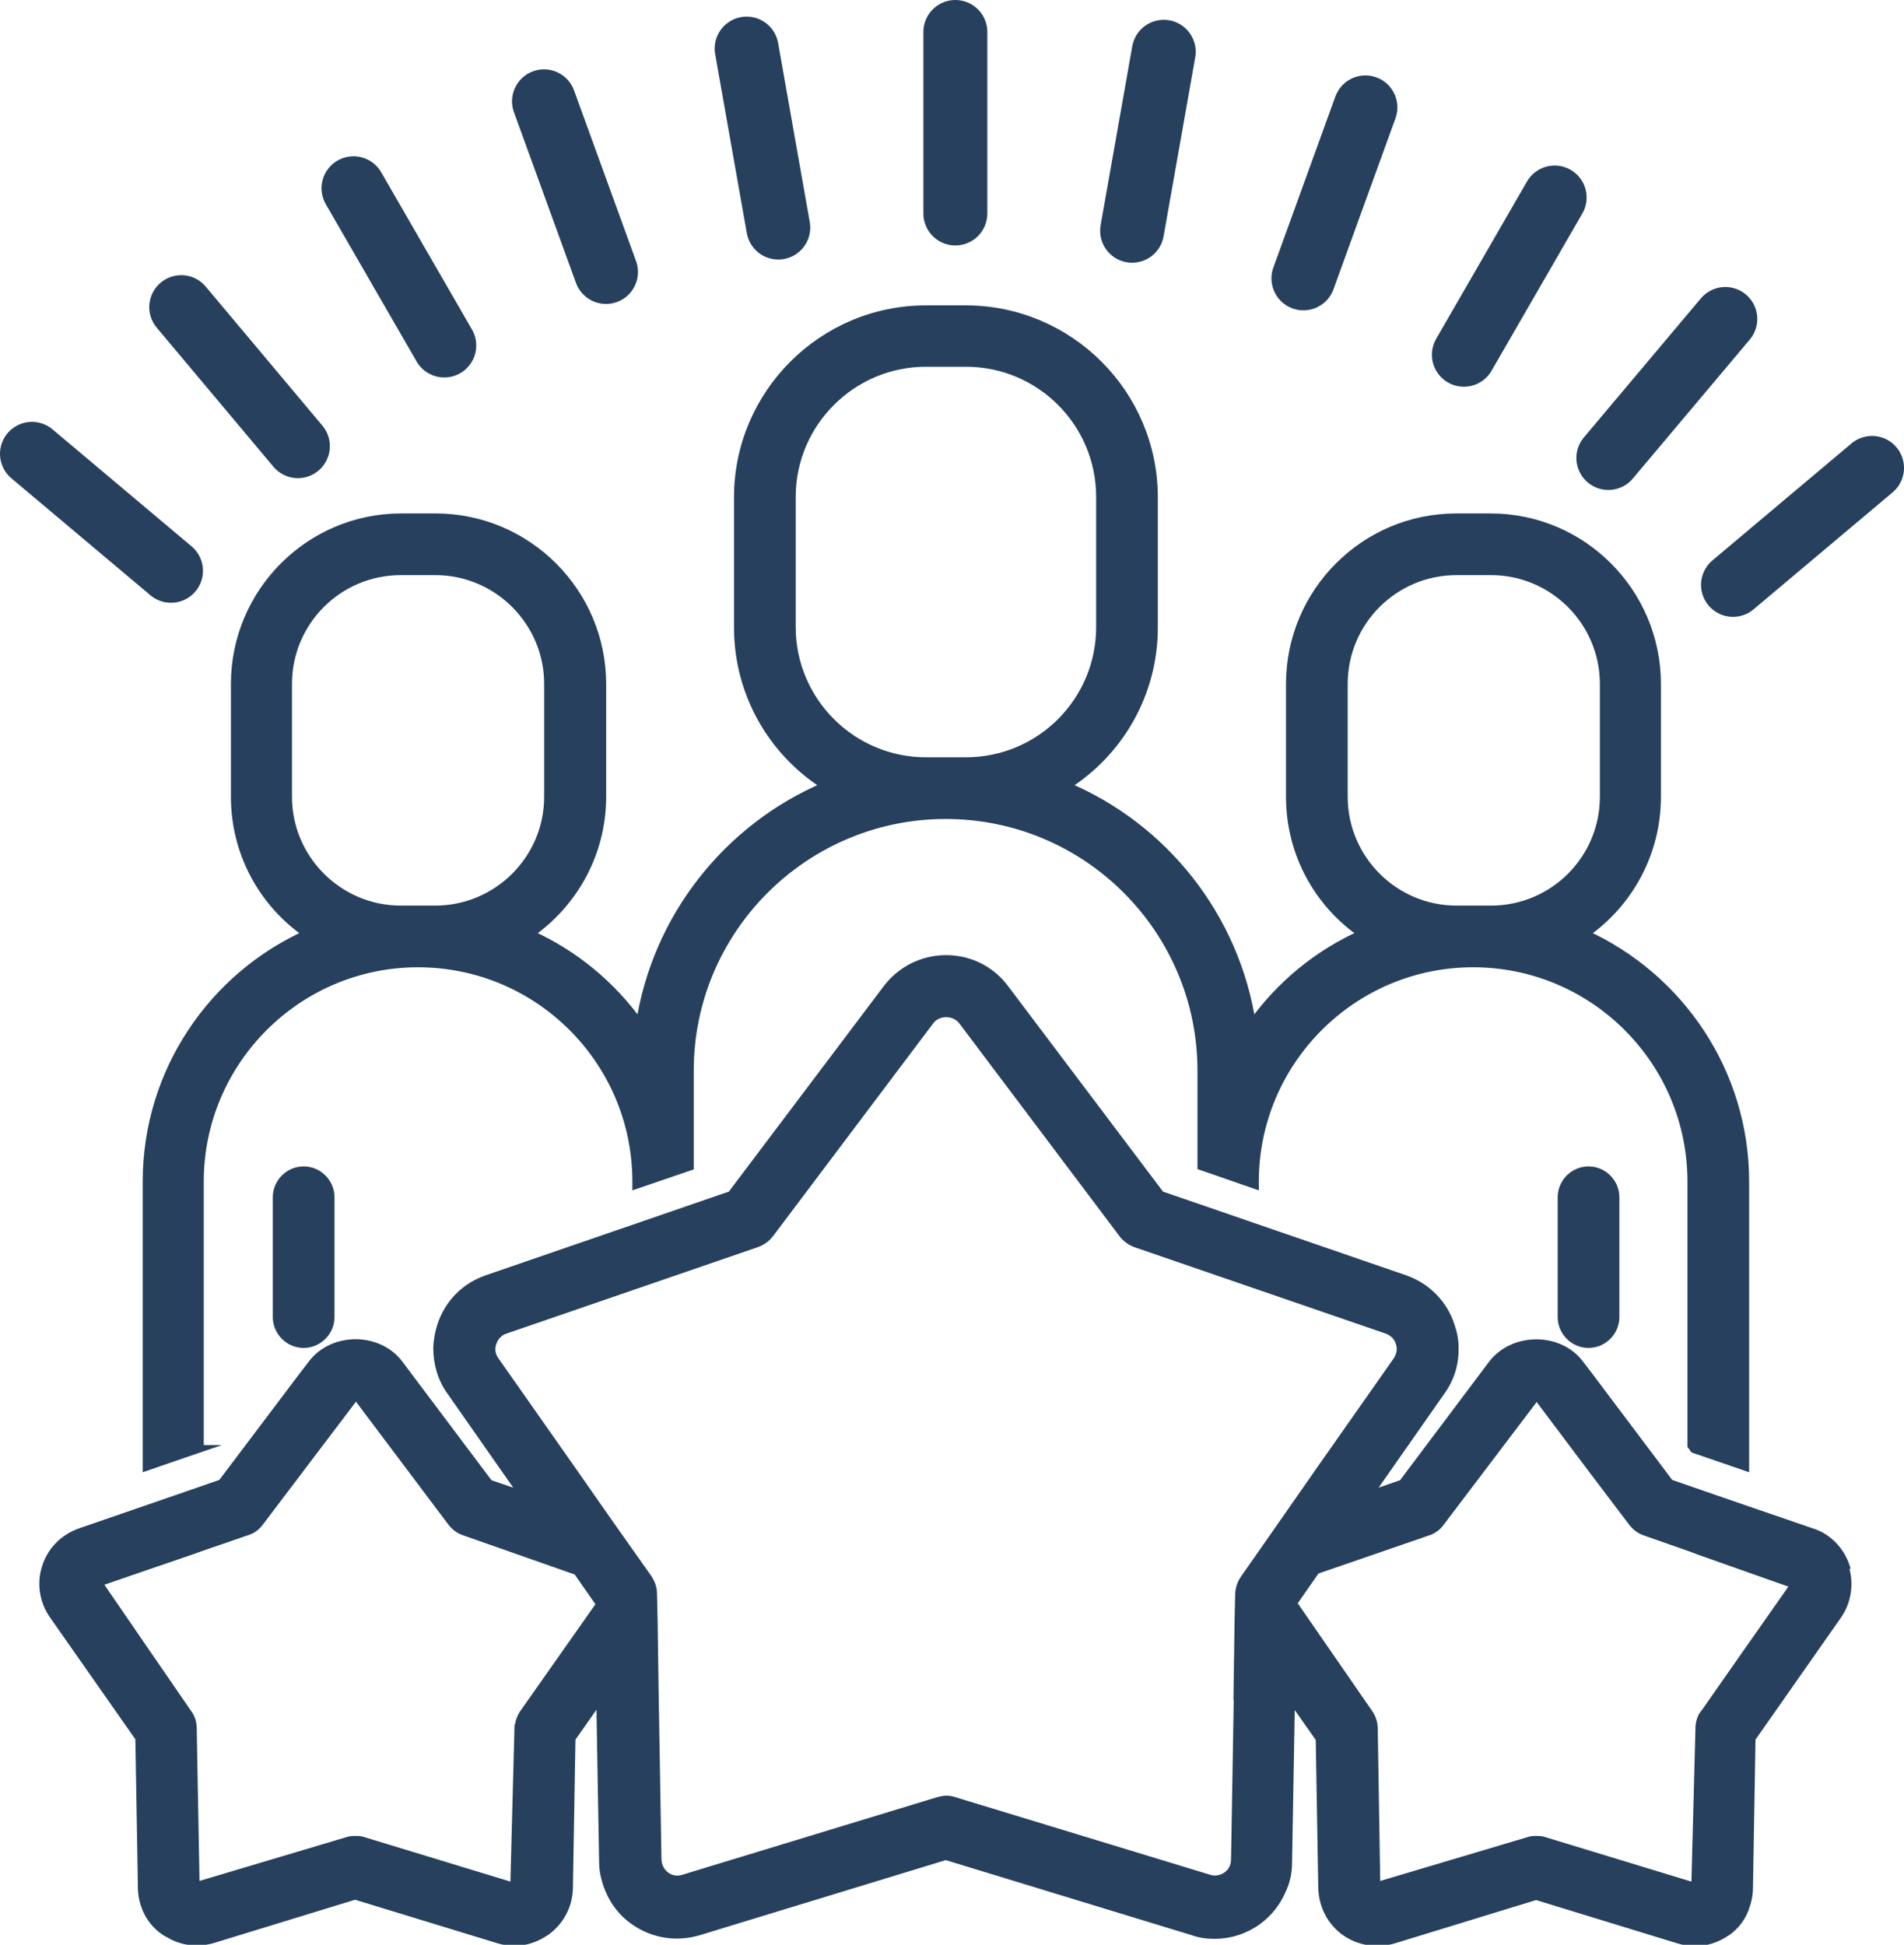
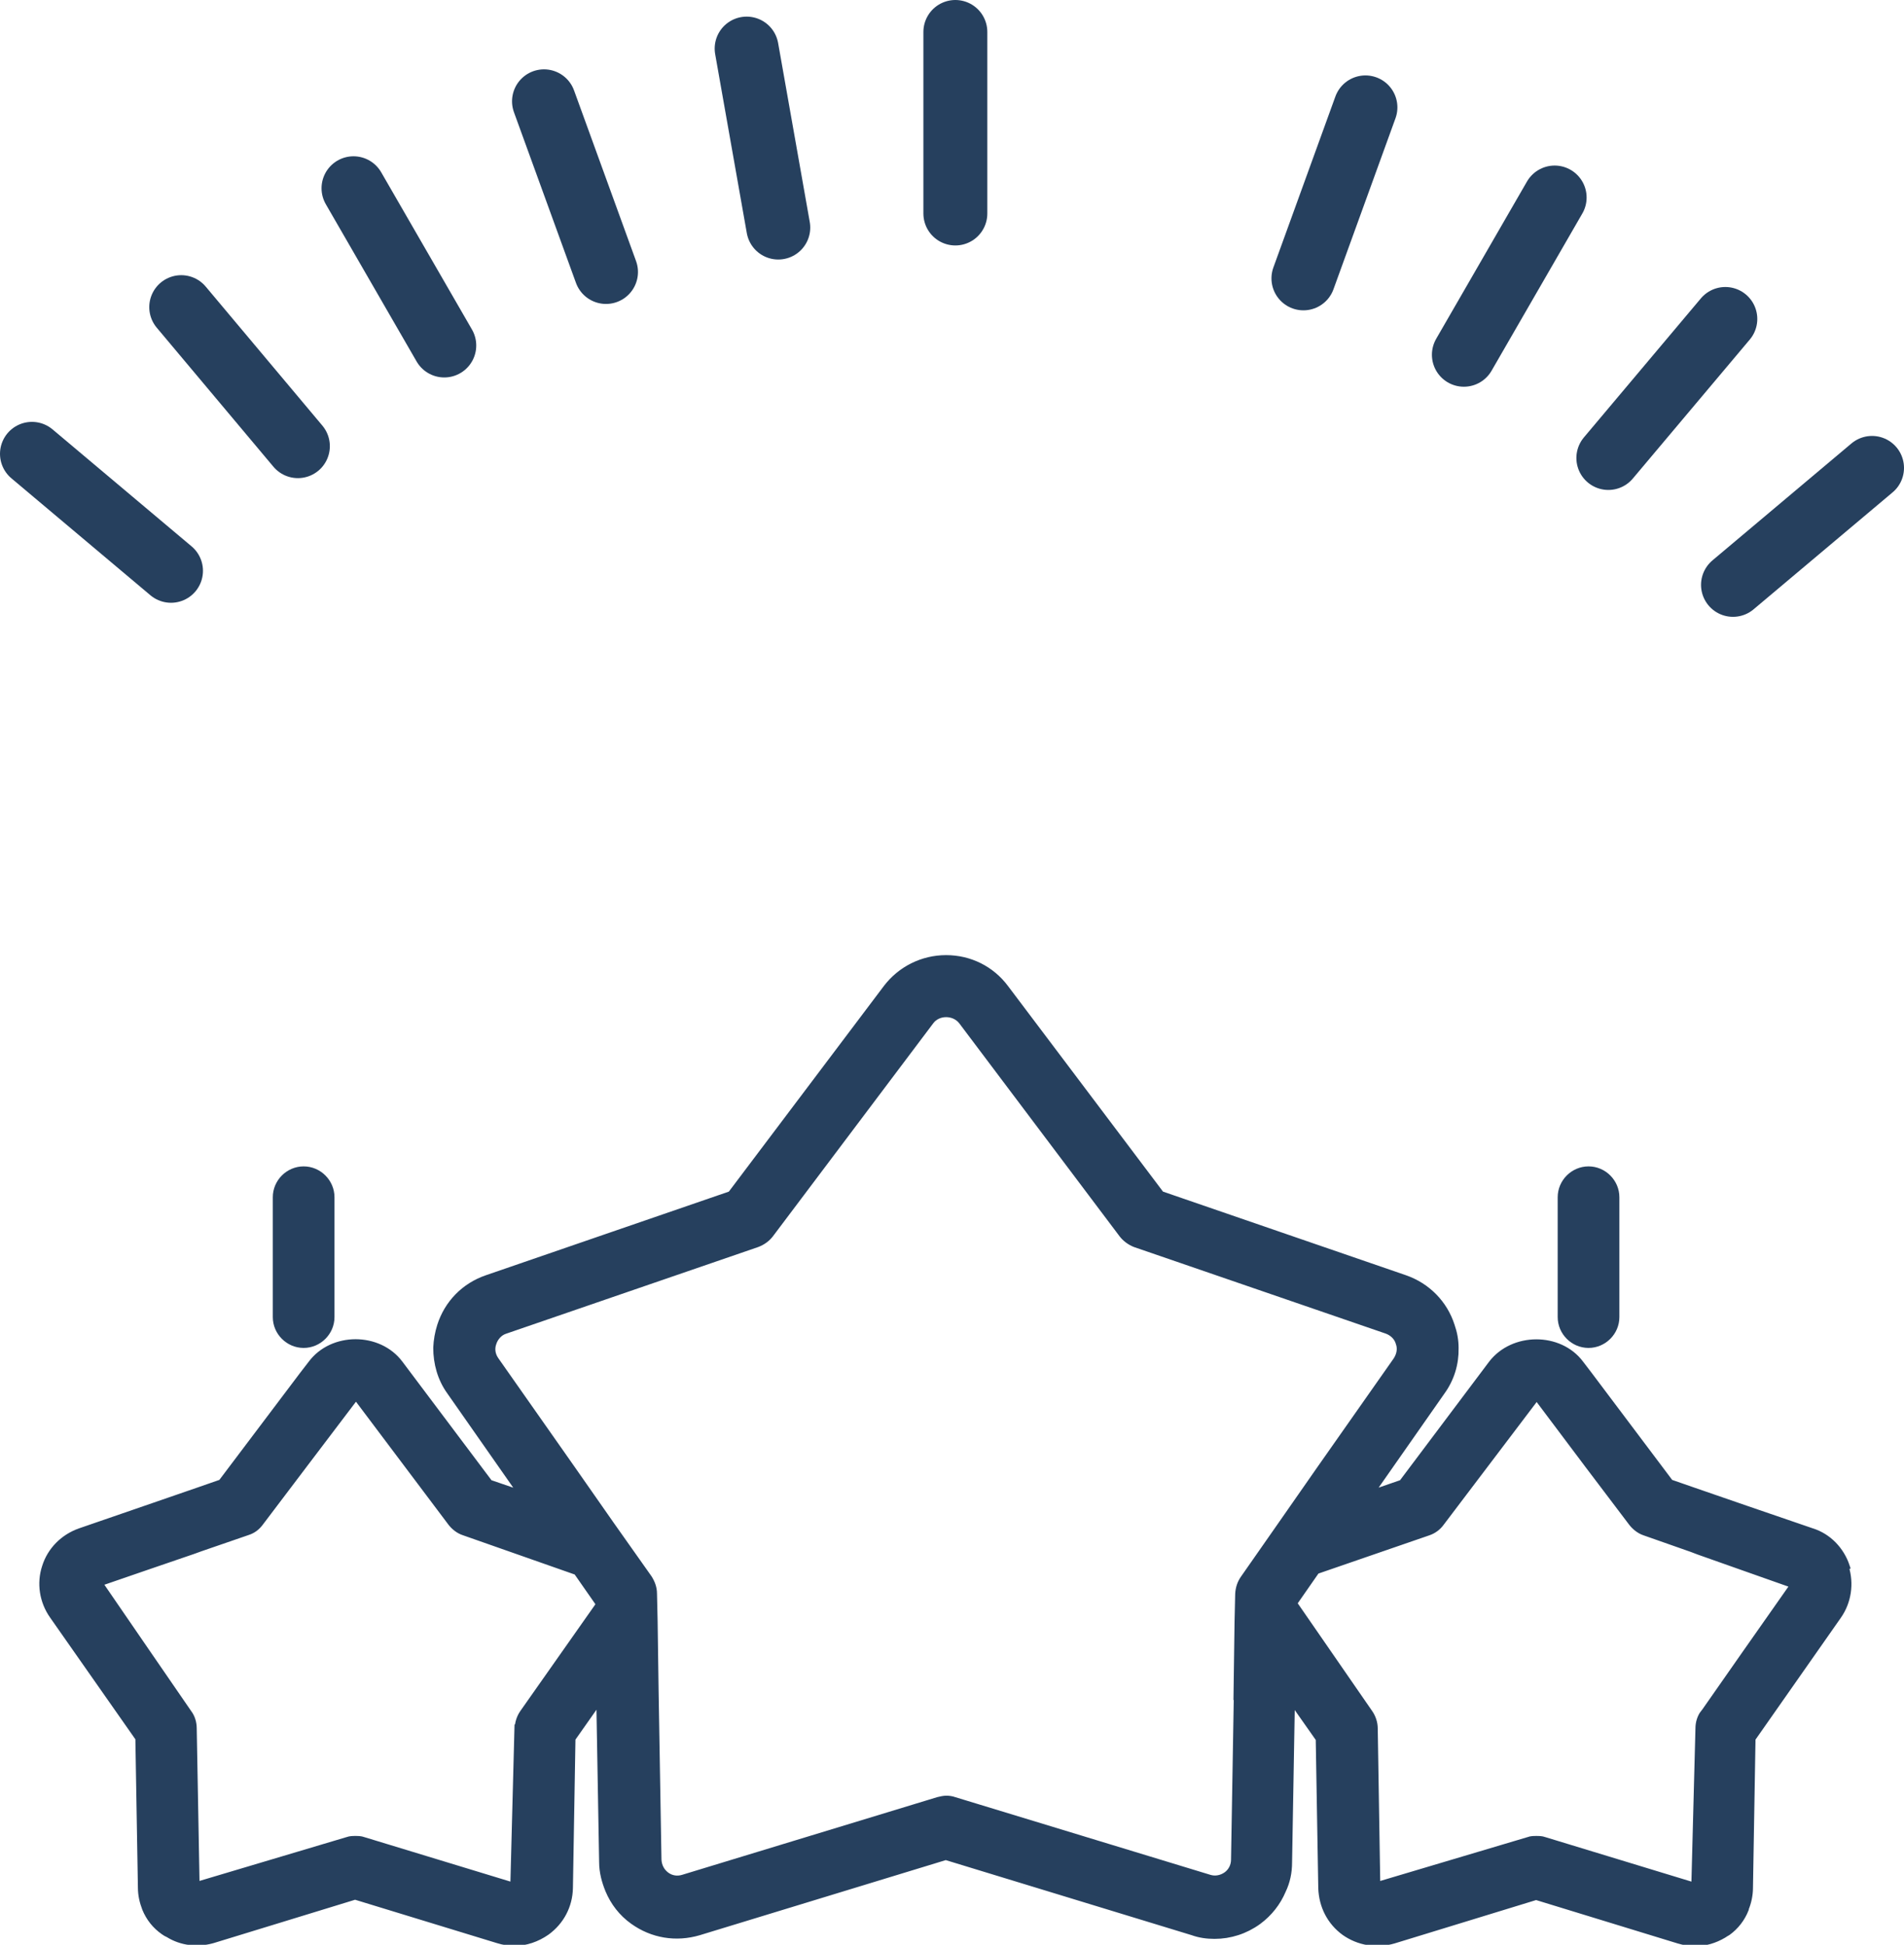
<svg xmlns="http://www.w3.org/2000/svg" id="_圖層_2" data-name="圖層_2" viewBox="0 0 59.57 60.85">
  <defs>
    <style>
      .cls-1 {
        fill: none;
        stroke-linecap: round;
        stroke-linejoin: round;
        stroke-width: 2px;
      }

      .cls-1, .cls-2 {
        stroke: #26405e;
      }

      .cls-2 {
        fill: #26405e;
        stroke-miterlimit: 10;
        stroke-width: .25px;
      }
    </style>
  </defs>
  <g id="_圖層_1-2" data-name="圖層_1">
    <g>
      <g>
        <path class="cls-2" d="M8.66,37.46v3.75c0,.46.38.84.84.84s.84-.38.84-.84v-3.75c0-.46-.38-.84-.84-.84s-.84.38-.84.84Z" />
        <path class="cls-2" d="M48.86,37.46v3.75c0,.46.38.84.84.84s.84-.38.84-.84v-3.75c0-.46-.38-.84-.84-.84s-.84.38-.84.84Z" />
-         <path class="cls-2" d="M6.17,45.34l.08-.11v-8.26c0-3.76,3.06-6.83,6.83-6.83s6.83,3.06,6.83,6.83v.1l1.67-.57h0v-3c0-4.41,3.59-8,8.01-8s8,3.59,8,8v2.99h0s1.67.58,1.67.58v-.1c0-3.76,3.06-6.83,6.83-6.83s6.83,3.06,6.83,6.83v8.26l.08.11.76.26.84.29v-8.92c0-3.44-2.06-6.41-5.01-7.75,1.36-.94,2.25-2.51,2.25-4.29v-3.53c0-2.87-2.33-5.21-5.2-5.21h-1.08c-2.87,0-5.2,2.34-5.2,5.21v3.53c0,1.78.89,3.35,2.26,4.29-1.39.62-2.58,1.6-3.45,2.83-.51-3.37-2.76-6.18-5.81-7.46,1.65-1.04,2.74-2.87,2.74-4.96v-4.07c0-3.24-2.64-5.88-5.88-5.88h-1.25c-3.24,0-5.88,2.64-5.88,5.88v4.07c0,2.09,1.09,3.92,2.74,4.96-3.05,1.29-5.3,4.1-5.81,7.46-.87-1.23-2.06-2.21-3.44-2.83,1.36-.94,2.26-2.51,2.26-4.29v-3.53c0-2.87-2.34-5.21-5.21-5.21h-1.08c-2.87,0-5.2,2.34-5.2,5.21v3.53c0,1.78.89,3.35,2.26,4.29-2.96,1.33-5.02,4.31-5.02,7.75v8.92l.84-.29.76-.26ZM45.57,28.46c-1.95,0-3.53-1.59-3.53-3.53v-3.53c0-1.95,1.58-3.53,3.53-3.53h1.08c1.95,0,3.53,1.59,3.53,3.53v3.53c0,1.95-1.58,3.53-3.53,3.53h-1.08ZM28.97,23.82c-2.31,0-4.2-1.88-4.2-4.2v-4.07c0-2.32,1.89-4.2,4.2-4.2h1.25c2.32,0,4.2,1.88,4.2,4.2v4.07c0,2.32-1.88,4.2-4.2,4.2h-1.25ZM12.54,28.46c-1.95,0-3.53-1.59-3.53-3.53v-3.53c0-1.95,1.58-3.53,3.53-3.53h1.08c1.95,0,3.53,1.59,3.53,3.53v3.53c0,1.95-1.59,3.53-3.53,3.53h-1.08Z" />
        <path class="cls-2" d="M57.75,49.02c-.17-.51-.56-.92-1.07-1.08l-2.07-.71-.84-.29-.84-.29-.69-.24-2.55-3.39-.26-.34c-.65-.87-2.08-.86-2.74,0l-2.81,3.74-1.07.37,2.28-3.26c.29-.4.43-.87.42-1.35,0-.24-.04-.46-.12-.69-.22-.69-.75-1.23-1.44-1.47l-7.64-2.63-4.87-6.46c-.44-.59-1.11-.92-1.84-.92s-1.41.34-1.85.92l-4.87,6.46-7.64,2.63c-.7.24-1.22.78-1.44,1.47-.07.22-.11.45-.12.68,0,.48.13.96.42,1.36l2.28,3.26-1.08-.37-2.81-3.74c-.65-.87-2.08-.87-2.73,0l-.27.35-2.55,3.38-.69.24-.84.29-.84.29-2.06.71c-.51.18-.91.58-1.07,1.09-.17.51-.08,1.07.23,1.51l2.69,3.84.08,4.68c0,.23.05.44.13.65.12.29.31.53.57.71.04.03.09.06.14.08.4.25.89.31,1.36.18l4.47-1.37,4.48,1.37c.16.05.34.08.5.08.35,0,.7-.12,1-.33.44-.32.7-.81.71-1.36l.08-4.68.9-1.28.09,5.15c0,.31.08.6.19.87.16.38.41.71.76.96.6.43,1.33.55,2.04.34l7.73-2.36,7.73,2.36c.22.08.45.11.68.11.48,0,.95-.15,1.35-.44.34-.25.6-.58.76-.96.13-.27.19-.56.19-.87l.09-5.15.9,1.28.08,4.68c.02.55.27,1.04.71,1.36.44.31.99.4,1.51.25l4.47-1.37,4.47,1.37c.17.05.34.08.5.08.31,0,.61-.09.88-.25.04-.03.08-.05.13-.08.25-.18.44-.43.55-.71,0,0,0,0,0-.02.08-.19.13-.42.13-.64l.08-4.68,2.69-3.84c.31-.44.39-1,.23-1.51ZM53.32,53.61c-.1.13-.15.3-.15.47l-.13,4.96-.1-.03-4.63-1.41c-.08-.03-.16-.03-.24-.03s-.17,0-.24.03l-4.77,1.42-.08-4.94c0-.17-.06-.34-.15-.47l-2.37-3.43v-.03l.71-1.02,3.51-1.21c.15-.05.29-.15.39-.29l3-3.96s.02,0,.03.02l1.6,2.13,1.37,1.81c.1.13.24.24.39.29l1.48.52.21.08,1.47.52,1.53.54-1.53,2.18-1.3,1.86ZM38.73,52.88l-.09,5.31c0,.2-.1.39-.26.5s-.36.15-.55.09l-7.98-2.43c-.08-.03-.17-.04-.24-.04-.08,0-.17.02-.25.04l-7.98,2.43c-.19.06-.39.03-.55-.09s-.25-.3-.26-.5l-.09-5.31-.03-2.14-.02-.88c0-.17-.06-.33-.15-.47l-1.18-1.67-1.23-1.76-2.38-3.39c-.12-.17-.15-.37-.08-.56.06-.18.2-.34.39-.4l7.88-2.71c.16-.06.3-.16.4-.29l5.02-6.67c.24-.32.76-.32,1.01,0l5.02,6.67c.1.13.24.23.39.29l7.88,2.71c.19.07.34.22.39.4.07.19.03.39-.08.56l-2.38,3.39-1.22,1.75-1.18,1.69c-.1.14-.15.3-.16.47l-.02.88-.03,2.14ZM16.22,54.08l-.13,4.96-4.73-1.44c-.08-.03-.16-.03-.24-.03s-.16,0-.24.03l-4.63,1.38-.13.04-.09-4.94c0-.17-.05-.34-.15-.47l-1.3-1.89-1.51-2.2,1.51-.52,1.46-.5.22-.08,1.48-.51c.16-.05.29-.15.39-.29l1.37-1.81,1.63-2.15s.03,0,.03.02l2.97,3.95c.1.13.24.24.4.29l3.53,1.24.69.99v.09l-2.37,3.37c-.09.13-.15.3-.15.47Z" />
      </g>
      <g>
        <line class="cls-1" x1="29.89" y1="6.68" x2="29.89" y2="1" />
        <line class="cls-1" x1="24.35" y1="7.12" x2="23.36" y2="1.52" />
        <line class="cls-1" x1="18.96" y1="8.51" x2="17.02" y2="3.17" />
        <line class="cls-1" x1="13.9" y1="10.81" x2="11.06" y2="5.89" />
        <line class="cls-1" x1="9.32" y1="13.96" x2="5.67" y2="9.61" />
        <line class="cls-1" x1="5.35" y1="17.86" x2="1" y2="14.2" />
        <line class="cls-1" x1="54.22" y1="18.3" x2="58.57" y2="14.64" />
        <line class="cls-1" x1="50.32" y1="14.33" x2="53.98" y2="9.98" />
        <line class="cls-1" x1="45.8" y1="11.1" x2="48.64" y2="6.18" />
        <line class="cls-1" x1="40.78" y1="8.71" x2="42.72" y2="3.36" />
-         <line class="cls-1" x1="35.42" y1="7.22" x2="36.41" y2="1.62" />
      </g>
    </g>
  </g>
</svg>